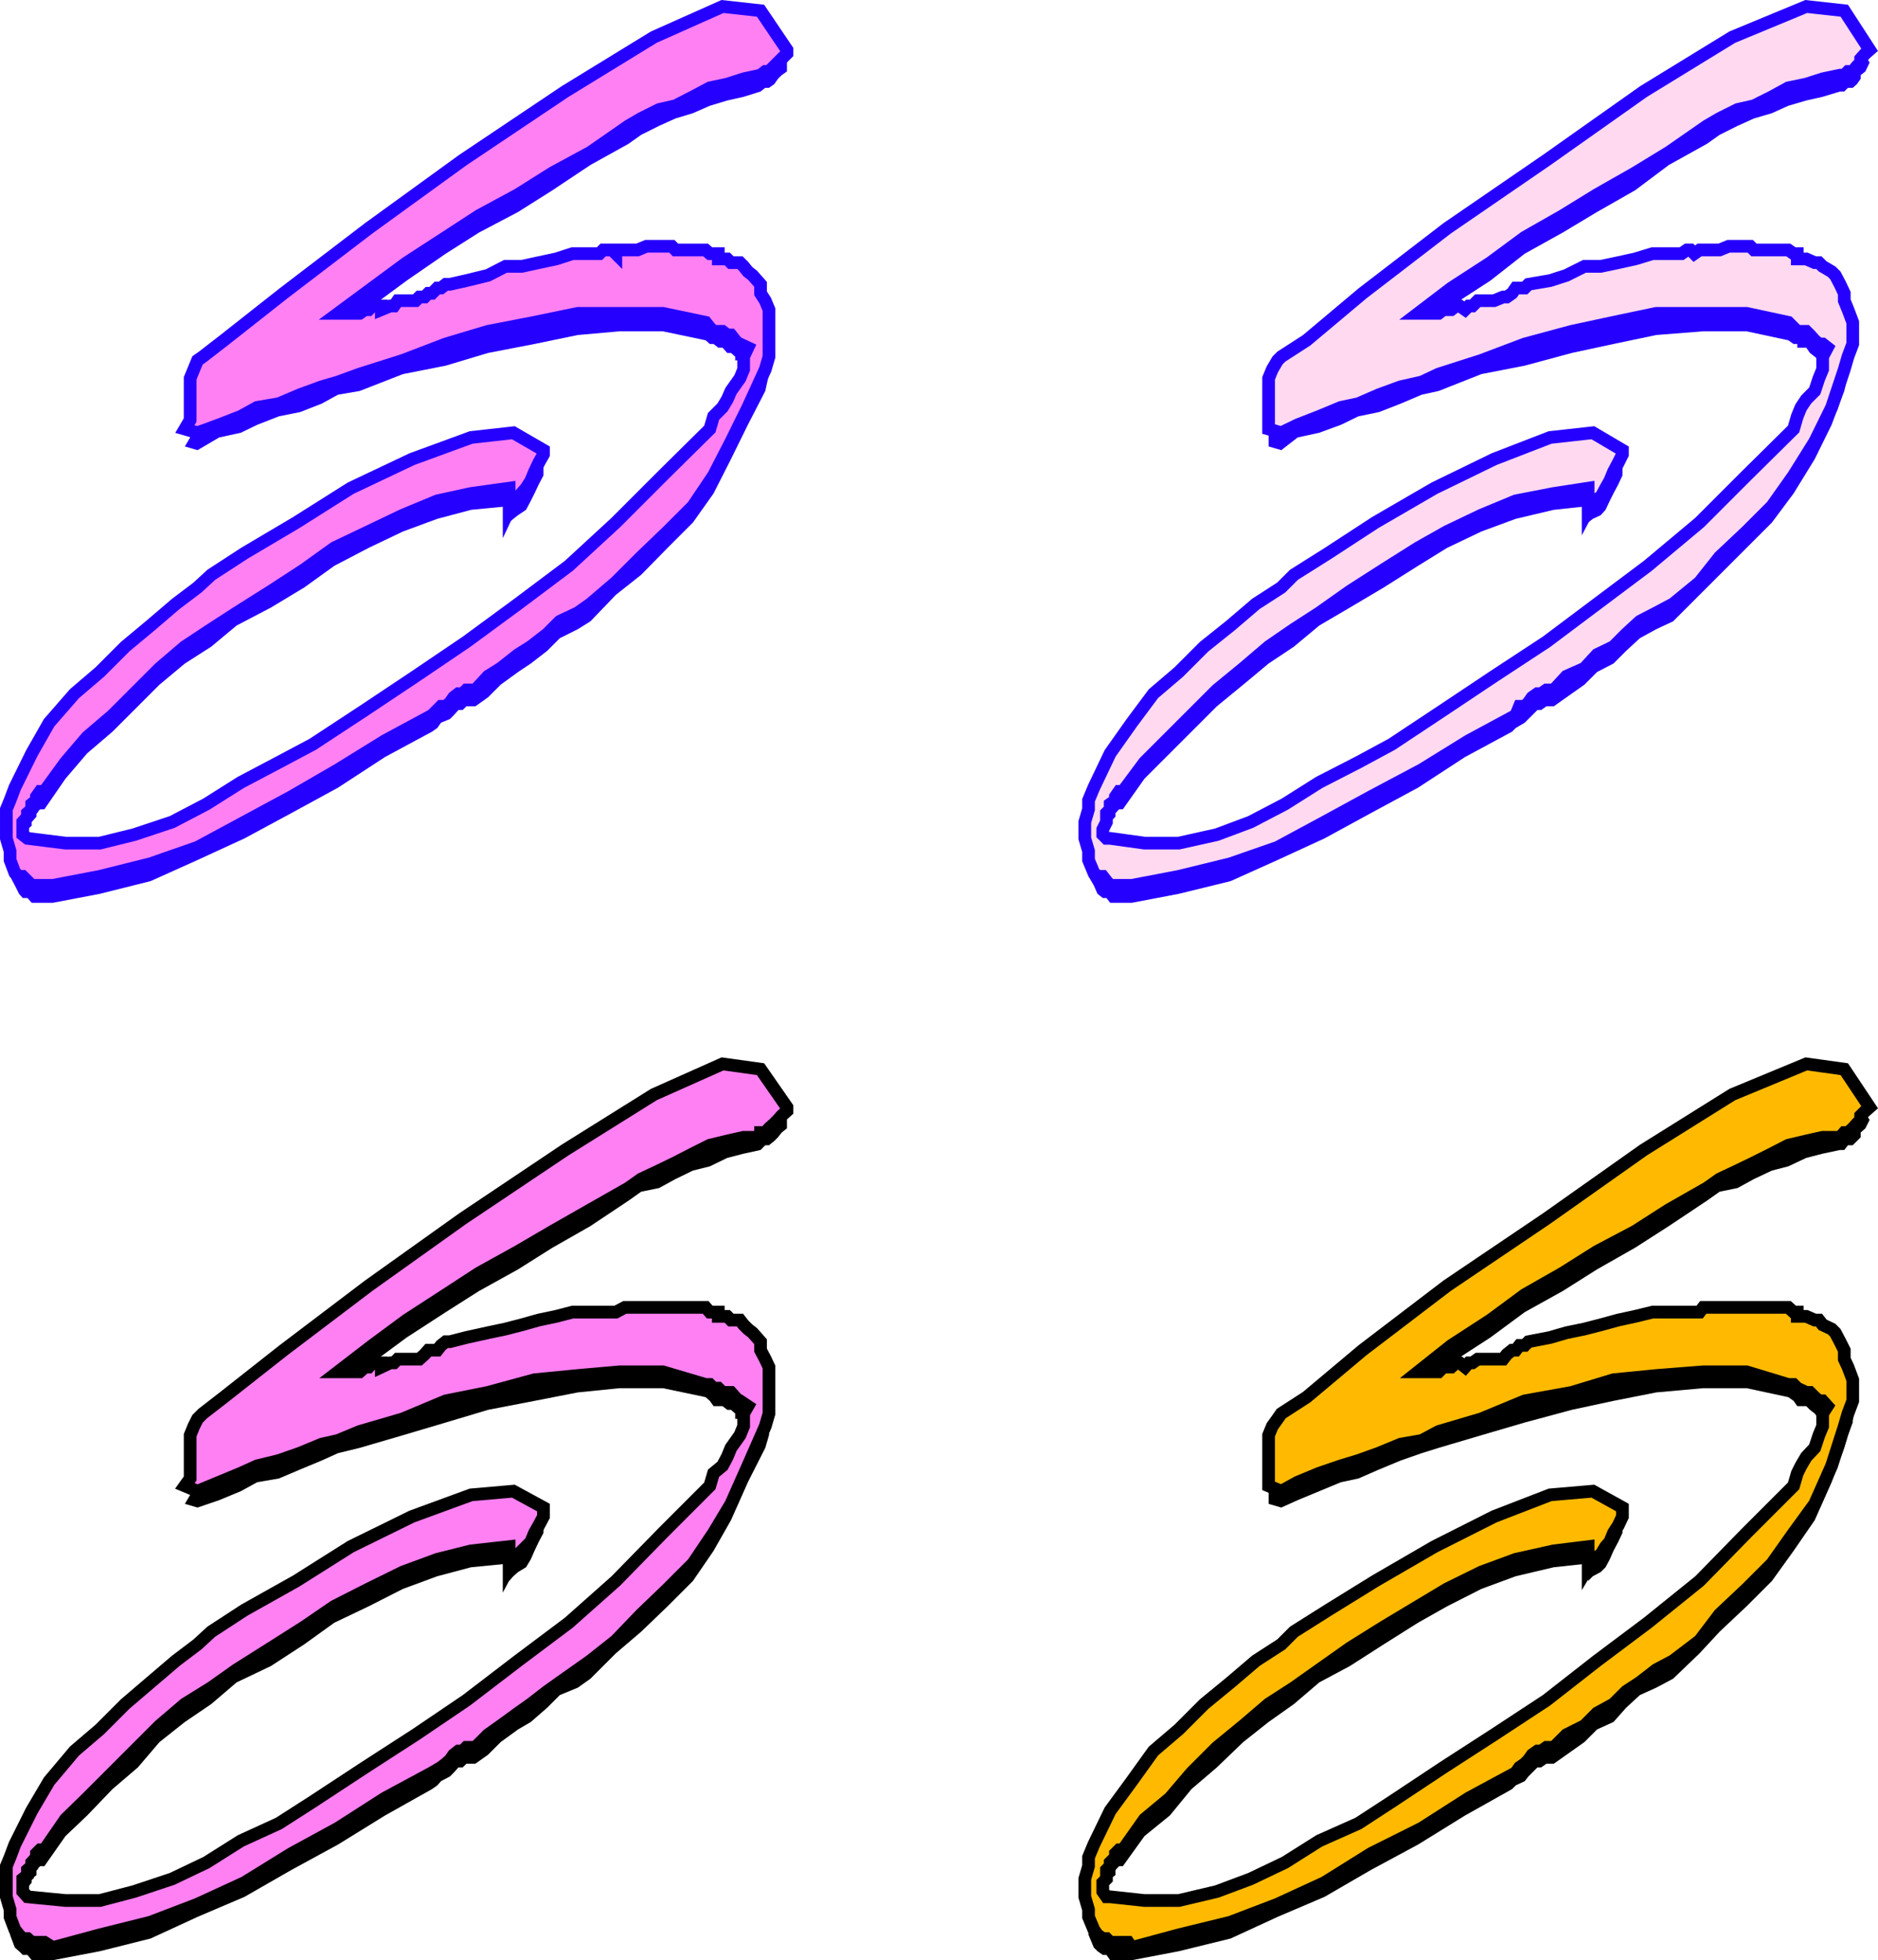
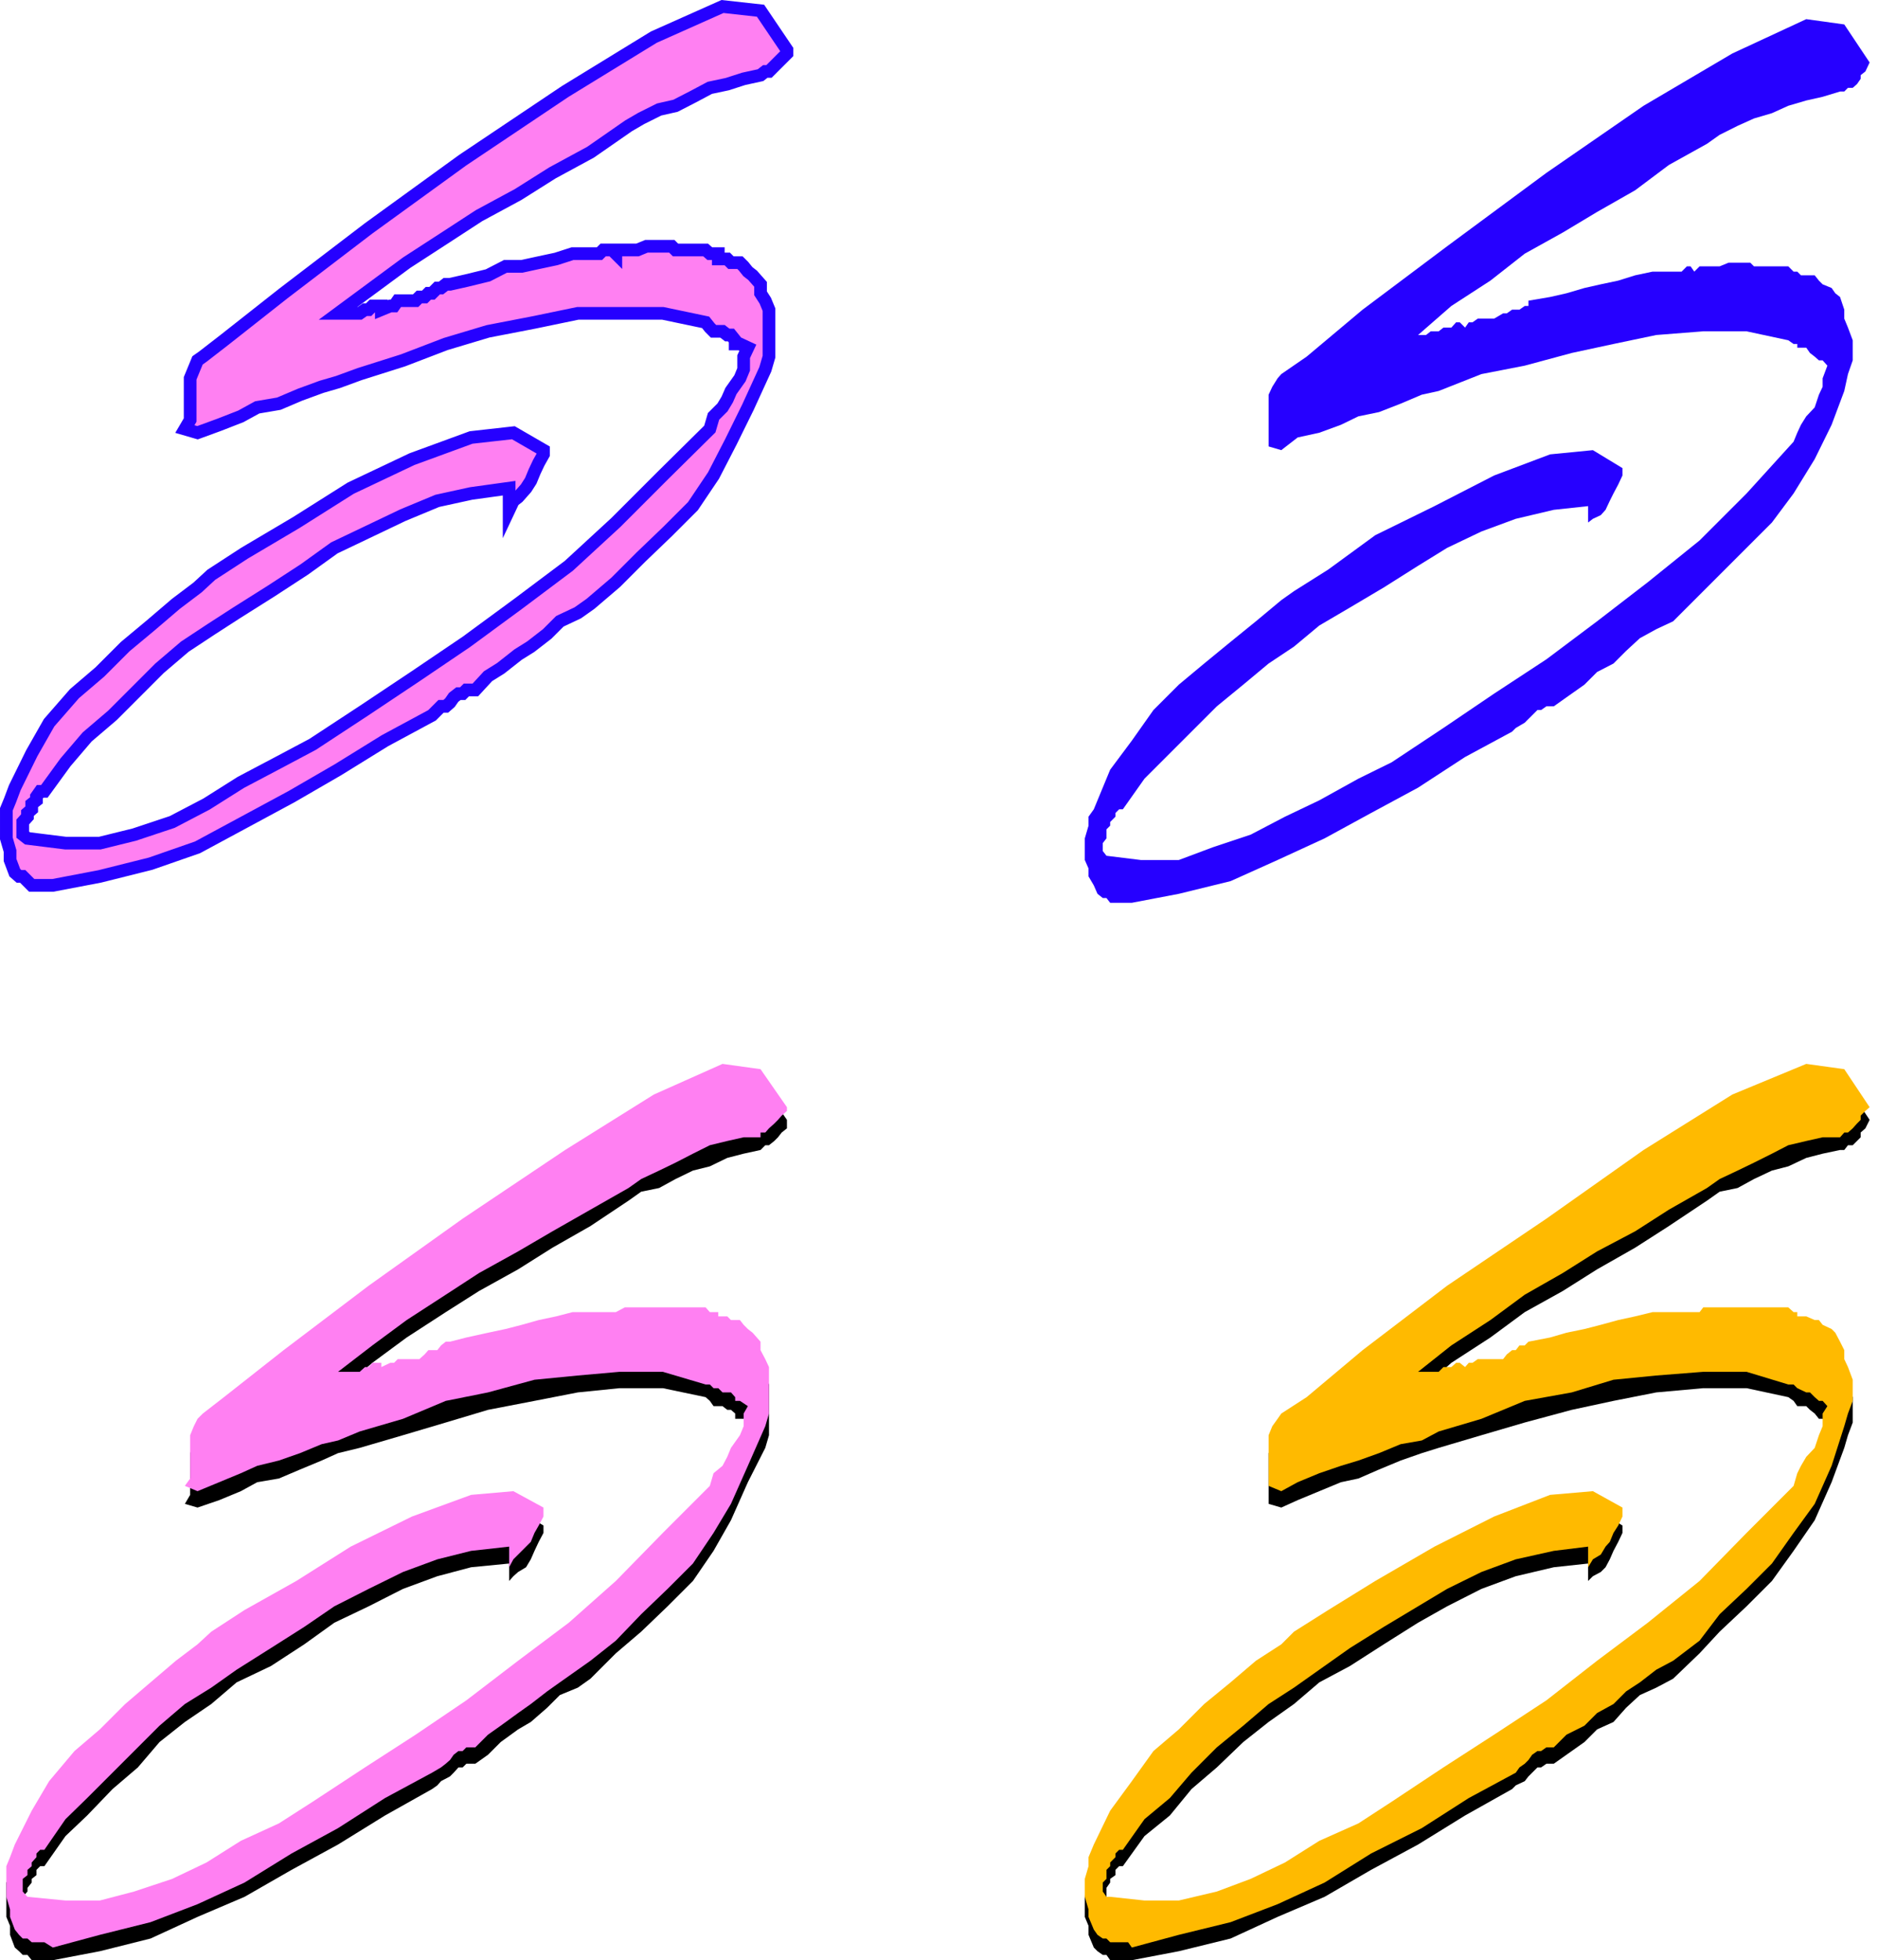
<svg xmlns="http://www.w3.org/2000/svg" width="355.588" height="371.129">
  <path fill="#2600ff" d="m354.003 11.828-.801 1.7-.898.703v.699l-.7 1-.8.699h-.903l-.699.7h-.8l-3.298 1-3.101.698-3.399 1-3.101 1.403-3.399 1-3.101 1.398-3.399 1.7-2.402 1.703-7.2 4-6.398 4.796-7.203 4.102-6.5 3.898-7.199 4-6.5 5.102-7.398 4.8-6.301 5.5h1.5l.898-.698h1.5l.903-.704h1.5l.898-1h.7l1 1 .702-1h.7l1-.699h3.097l1.703-1h.7l1-.699h1.398l1-.7h.7v-1l4.1-.698 3.102-.704 3.399-1 3.101-.699 3.297-.699 3.203-1 3.297-.7h5.5l1-1h.703l.7 1 1-1h3.8l1.7-.698h4.097l.703.699h6.5l1 1h.7l.699.699h2.601l.797 1 .703.7 1.7.698.699 1 .898.704.801 2.398v1.7l.7 1.698.902 2.403v3.8l-.903 2.598-.699 3.2-2.398 6.402-3.2 6.5-4 6.5-4.101 5.5-18.7 18.699-3.199 1.5-3.101 1.7-2.602 2.402-2.398 2.398-3.102 1.602-2.398 2.398-3.399 2.398-2.402 1.704h-1.398l-1 .699h-.7l-1 1-.703.699-.699.7-1.7 1-.698.698-8.903 4.801-8.898 5.801-8.899 4.8-8.8 4.802-8.903 4.097-8.898 4-9.801 2.403-8.898 1.699h-4.102l-.7-.903h-.698l-1-.796-.7-1.602-1-1.7v-1.5l-.703-1.6v-4.098l.703-2.403v-1.699l1-1.398 3.098-7.5 4.102-5.5 4.097-5.801 4.801-4.801 4.8-4 5-4.102 4.802-3.898 4.8-4 2.399-1.7 6.5-4.1 8.898-6.5 11.203-5.5 11.297-5.802 10.602-4 8.101-.796 5.598 3.398v1.398l-.8 1.704-.9 1.699-.698 1.398-.801 1.7-.899 1-1.5.703-.902.699v-3.102l-6.5.7-7.2 1.703-6.5 2.398-6.5 3.102-5.5 3.398-6.5 4.102-6.398 3.796-5.8 3.403-4.801 4-4.801 3.199-4.8 4-5 4.102-13.7 13.699-4.098 5.8h-.703l-.699.7v.699l-1 1v.7l-.7.698v1.704l-.698.898v1.5l.699.898 6.5.801h7.199l6.402-2.398 7.2-2.403 6.5-3.398 6.5-3.102 7.398-4.097 6.3-3.102 9.802-6.5 9.597-6.5 9.903-6.5 9.597-7.199 9.602-7.398 9.8-7.903 8.899-8.898 8.902-9.801.7-1.7.699-1.5 1-1.6 1.601-1.7.797-2.398.703-1.5v-1.602l.899-2.398-.899-1h-.703l-.797-.704-.902-.699-.7-1h-1.698v-.699h-.7l-1-.7-7.902-1.698h-8.2l-8.898.699-8.101 1.699-7.899 1.7-8.902 2.402-8.2 1.597-8.1 3.2-3.2.703-4 1.699-4.098 1.597-3.902.801-3.3 1.602-4.098 1.5-4.102.898-3.098 2.403-2.402-.704v-9.796l.7-1.5 1-1.602.702-.8 4.797-3.302 10.602-8.898 16-12 18.8-13.898 18.399-12.704 16.8-9.898 14-6.5 7.2 1 4.8 7.2" />
-   <path fill="#ffd9f0" d="m354.003 9.43-.801.699-.898 1v.7l-.7.698-.8 1h-.903l-.699.704h-.8l-3.298.699-3.101 1-3.399.699-3.101 1.7-3.399 1.698-3.101.704-3.399 1.699-2.402 1.398-7.2 5-6.398 3.903-7.203 4.097-6.5 4-7.199 4.102-6.5 4.8-7.398 4.797-6.301 4.801h3.898l.903-.699h1.5l.898-.7h.7l1 .7.702-.7h.7l1-1h3.097l1.703-.698h.7l1-.704.699-1h1.699l.7-.699 4.1-.699 3.102-1 3.399-1.7h3.101l3.297-.698 3.203-.704 3.297-1h5.5l1-.699h.703l.7.7 1-.7h3.8l1.7-.699h4.097l.703.7h6.5l1 .698h.7v1h1.699l1.601.704h.797l.703.699 1.7 1 .699.699.898 1.7.801 1.698v1.403l.7 1.699.902 2.398v4.102l-.903 2.398-.699 2.403-2.398 7.199-3.2 6.5-4 6.398-4.101 5.801-4.801 4.801-5.098 4.8-3.8 4.802-5 4.097-3.2 1.7-3.101 1.601-2.602 2.398-2.398 2.403-3.102 1.5-2.398 2.597-3.399 1.5-2.402 2.602h-1.398l-1 .7h-.7l-1 .698-.703 1-.699.704h-1l-.7 1.699-8.898 4.8-8.902 5.5-9.598 5.098-8.8 4.801-8.903 4.8-8.898 3.098-9.801 2.403-8.898 1.699h-4.102l-.7-.8-.698-.9h-1l-.7-.698-1-2.403v-1.699l-.703-2.398v-3.102l.703-2.398v-1.704l1-2.398 3.098-6.5 4.102-5.8 4.097-5.5 4.801-4.098 4.8-4.801 5-4 4.802-4.102 4.8-3.097 2.399-2.403 6.5-4.097 8.898-5.801 11.203-6.5 11.297-5.5 10.602-4.102 8.101-.898 5.598 3.3v.797l-.8 1.602-.9 1.7-.698 1.698-.801 1.403-.899 1.699-1.5.7-.902 1.698V92.43l-6.5 1-7.2 1.398-6.5 2.7-6.5 3.101-5.5 3.102-6.5 4.097-6.398 4.102-5.8 4.097-4.801 3.102-4.801 3.3-4.8 4.098-5 4.102-4.798 4.8-4.101 4.098-4.801 4.801-4.098 5.5h-.703l-.699 1v.7l-1 .703v1l-.7.699v1.699l-.698 1.398v1l.699.704h.699l6.5.898h6.5l7.2-1.602 6.402-2.398 6.5-3.398 6.5-4.102 7.398-3.8 6.3-3.4 9.802-6.5 9.597-6.402 9.903-6.5 9.597-7.199 9.602-7.199 9.8-8.2 8.899-8.902 8.902-8.796.7-2.403.699-1.699 1-1.5 1.601-1.602.797-2.398.703-1.7v-2.402l.899-1.699-.899-.699h-.703l-.797-.7-.902-1-.7-.698h-1.698l-.7-.704-1-1-7.902-1.699h-17.098l-8.101 1.7-7.899 1.703-8.902 2.398-8.2 3.102-8.1 2.597-3.2 1.5-4 .903-4.098 1.5-3.902 1.699-3.3.699-4.098 1.7-4.102 1.6-3.098 1.5-2.402-.698v-9.602l.7-1.7 1-1.698.702-.704 4.797-3.097 10.602-8.903 16-12.296 18.8-12.903 18.399-13 16.8-10.3 14-5.797 7.2.796 4.8 7.403" />
-   <path fill="none" stroke="#2600ff" stroke-miterlimit="10" stroke-width="2.404" d="m354.003 9.43-.801.699-.898 1v.7l-.7.698-.8 1h-.903l-.699.704h-.8l-3.298.699-3.101 1-3.399.699-3.101 1.7-3.399 1.698-3.101.704-3.399 1.699-2.402 1.398-7.2 5-6.398 3.903-7.203 4.097-6.5 4-7.199 4.102-6.5 4.8-7.398 4.797-6.301 4.801h3.898l.903-.699h1.5l.898-.7h.7l1 .7.702-.7h.7l1-1h3.097l1.703-.698h.7l1-.704.699-1h1.699l.7-.699 4.1-.699 3.102-1 3.399-1.7h3.101l3.297-.698 3.203-.704 3.297-1h5.5l1-.699h.703l.7.7 1-.7h3.8l1.7-.699h4.097l.703.7h6.5l1 .698h.7v1h1.699l1.601.704h.797l.703.699 1.7 1 .699.699.898 1.7.801 1.698v1.403l.7 1.699.902 2.398v4.102l-.903 2.398-.699 2.403-2.398 7.199-3.2 6.5-4 6.398-4.101 5.801-4.801 4.801-5.098 4.8-3.8 4.802-5 4.097-3.2 1.7-3.101 1.601-2.602 2.398-2.398 2.403-3.102 1.5-2.398 2.597-3.399 1.5-2.402 2.602h-1.398l-1 .7h-.7l-1 .698-.703 1-.699.704h-1l-.7 1.699-8.898 4.8-8.902 5.5-9.598 5.098-8.8 4.801-8.903 4.8-8.898 3.098-9.801 2.403-8.898 1.699h-4.102l-.7-.8-.698-.9h-1l-.7-.698-1-2.403v-1.699l-.703-2.398v-3.102l.703-2.398v-1.704l1-2.398 3.098-6.5 4.102-5.8 4.097-5.5 4.801-4.098 4.8-4.801 5-4 4.802-4.102 4.8-3.097 2.399-2.403 6.5-4.097 8.898-5.801 11.203-6.5 11.297-5.5 10.602-4.102 8.101-.898 5.598 3.3v.797l-.8 1.602-.9 1.7-.698 1.698-.801 1.403-.899 1.699-1.5.7-.902 1.698V92.43l-6.5 1-7.2 1.398-6.5 2.7-6.5 3.101-5.5 3.102-6.5 4.097-6.398 4.102-5.8 4.097-4.801 3.102-4.801 3.3-4.8 4.098-5 4.102-4.798 4.8-4.101 4.098-4.801 4.801-4.098 5.5h-.703l-.699 1v.7l-1 .703v1l-.7.699v1.699l-.698 1.398v1l.699.704h.699l6.5.898h6.5l7.2-1.602 6.402-2.398 6.5-3.398 6.5-4.102 7.398-3.8 6.3-3.4 9.802-6.5 9.597-6.402 9.903-6.5 9.597-7.199 9.602-7.199 9.8-8.2 8.899-8.902 8.902-8.796.7-2.403.699-1.699 1-1.5 1.601-1.602.797-2.398.703-1.7v-2.402l.899-1.699-.899-.699h-.703l-.797-.7-.902-1-.7-.698h-1.698l-.7-.704-1-1-7.902-1.699h-17.098l-8.101 1.7-7.899 1.703-8.902 2.398-8.2 3.102-8.1 2.597-3.2 1.5-4 .903-4.098 1.5-3.902 1.699-3.3.699-4.098 1.7-4.102 1.6-3.098 1.5-2.402-.698v-9.602l.7-1.7 1-1.698.702-.704 4.797-3.097 10.602-8.903 16-12.296 18.8-12.903 18.399-13 16.8-10.3 14-5.797 7.2.796zm0 0" />
-   <path fill="#2600ff" d="M149.003 11.828v1.7l-1 .703-.7.699-.699 1-1 .699h-.703l-.898.7-3.2 1-3.101.698-3.3 1-3.2 1.403-3.3 1-3.098 1.398-3.403 1.7-2.398 1.703-7.2 4-7.199 4.796-6.5 4.102-7.402 3.898-6.3 4-7.4 5.102-6.5 4.8-6.5 5.5h1.7l.7-.698h1.702l1-.704h.7l.699-1h1.699v1l1.7-1h.702l.7-.699h3.398l.7-1h1l.702-.699h2.399v-.7h.898l.801-1 3.102-.698 4.097-.704 3.301-1 3.102-.699 3.199-.699 3.3-1 3.098-.7h5.102l.699-1h1.7l.702 1v-1h4.098l1.7-.698h4.8l.7.699h5.702l.797 1h1.602l.8.699h1.598l1.703 1 .7.7.8.698.899 1 1.5.704v2.398l.898 1.7.703 1.698v8.801l-.703 3.2-3.297 6.402-3.203 6.5-3.297 6.5-3.902 5.5-4.8 4.8-5 5.098-4.798 3.801-4.8 5-2.403 1.5-3.398 1.7-2.399 2.402-3.101 2.398-2.399 1.602-3.3 2.398-2.403 2.398-2.398 1.704h-1.7l-.699.699h-.8l-.903 1-.699.699-1.7.7-.698 1-1 .698-8.903 4.801-8.898 5.801-8.801 4.8-8.898 4.802-8.903 4.097-8.898 4-9.602 2.403-8.898 1.699h-4l-.801-.903h-.898l-.7-.796-.8-1.602-.903-1.7v-1.5l-.699-1.6v-6.5l.7-1.7.902-1.398 3.199-7.5 3.3-5.5 4.801-5.801 4.797-4.801 4.801-4 4.8-4.102 4.802-3.898 4.097-4 2.602-1.7 6.3-4.1 9.801-6.5 10.297-5.5 11.602-5.802 11.199-4 8-.796 5.7 3.398v1.398l-.9 1.704-.8 1.699-.7 1.398-.898 1.7-1.5 1-.902.703-.8.699v-3.102l-7.2.7-6.398 1.703-6.5 2.398-6.5 3.102-6.5 3.398-5.7 4.102-6.3 3.796-6.5 3.403-4.801 4-5 3.199-4.801 4-4.098 4.102-4.8 4.796-4.801 4.102-4.102 4.8-4 5.802h-.797l-.703.699v.699l-.898 1v.7l-.801.698v1l-.898.704v2.398l.898.898 6.5.801h7.2l6.5-2.398 7.202-2.403 6.5-3.398 6.5-3.102 7.2-4.097 6.398-3.102 9.902-6.5 9.598-6.5 9.602-6.5 9.8-7.199 9.598-7.398 8.902-7.903 8.899-8.898 8.898-9.801.703-1.7 1.7-1.5.898-1.6.7-1.7 1.702-2.398.7-1.5v-1.602l.8-2.398-.8-1h-1.602v-.704l-.8-.699h-.7l-.898-1h-.801l-.899-.699h-.703l-.797-.7-8.101-1.698h-8.2l-7.902.699-8.199 1.699-8.8 1.7-8 2.402-8.098 1.597-8.2 3.2-4.101.703L60.9 76.43l-4.097 1.597-4 .801-4.102 1.602-3.098 1.5-4.101.898-4.102 2.403-2.398-.704 1-1.699v-8.097l.699-1.5.7-1.602 1-.8 4-3.302 11.3-8.898 16.102-12 17.8-13.898 19.399-12.704 16.8-9.898 13-6.5 7.2 1 5 7.2" />
  <path fill="#ff80f2" d="M149.003 9.43v.699l-3.399 3.398h-.703l-.898.704-3.2.699-3.101 1-3.3.699-3.2 1.7-3.3 1.698-3.098.704-3.403 1.699-2.398 1.398-7.2 5-7.199 3.903-6.5 4.097-7.402 4-6.3 4.102-7.4 4.8-6.5 4.797-6.5 4.801h4.102l1-.699h.7l.699-.7h1.699v.7l1.7-.7h.702l.7-1h3.398l.7-.698h1l.702-.704h.7l1-1h.699l.898-.699h.801l3.102-.699 4.097-1 3.301-1.7h3.102l3.199-.698 3.3-.704 3.098-1h5.102l.699-.699h1.7l.702.7v-.7h4.098l1.7-.699h4.8l.7.7h5.702l.797.698h1.602v1h1.699l.7.704h1.702l.7.699.8 1 .899.699 1.5 1.7v1.698l.898 1.403.703 1.699v8.898l-.703 2.403-3.297 7.199-3.203 6.5-3.297 6.398-3.902 5.801-4.8 4.801-5 4.8-4.798 4.802-4.8 4.097-2.403 1.7-3.398 1.601-2.399 2.398-3.101 2.403-2.399 1.5-3.3 2.597-2.403 1.5-2.398 2.602h-1.7l-.699.7h-.8l-.903.698-.699 1-.8.704h-.9l-1.698 1.699-8.903 4.8-8.898 5.5-8.801 5.098-8.898 4.801-8.903 4.8-8.898 3.098-9.602 2.403-8.898 1.699h-4l-1.7-1.7h-.699l-.8-.698-.903-2.403v-1.699l-.699-2.398v-5.5l.7-1.704.902-2.398 3.199-6.5 3.3-5.8 4.801-5.5 4.797-4.098 4.801-4.801 4.8-4 4.802-4.102 4.097-3.097 2.602-2.403 6.3-4.097 9.801-5.801 10.297-6.5 11.602-5.5 11.199-4.102 8-.898 5.7 3.3v.797l-.9 1.602-.8 1.7-.7 1.698-.898 1.403-1.5 1.699-.902.7-.8 1.698V92.43l-7.2 1-6.398 1.398-6.5 2.7-13 6.203-5.7 4.097-6.3 4.102-6.5 4.097-4.801 3.102-5 3.3-4.801 4.098-4.098 4.102-4.8 4.8-4.801 4.098-4.102 4.801-4 5.5h-.797l-.703 1v.7l-.898.703v1l-.801.699v.699l-.898 1v2.398l.898.704 7.2.898h6.5l6.5-1.602 7.202-2.398 6.5-3.398 6.5-4.102 7.2-3.8 6.398-3.4 9.902-6.5 9.598-6.402 9.602-6.5 9.8-7.199 9.598-7.199 8.902-8.2 8.899-8.902 8.898-8.796.703-2.403 1.7-1.699.898-1.5.7-1.602 1.702-2.398.7-1.7v-2.402l.8-1.699-1.5-.699h-.902v-.7l-.8-1h-.7l-.898-.698h-1.7l-.703-.704-.797-1-8.101-1.699H109.4l-8.199 1.7-8.8 1.703-8 2.398-8.098 3.102-8.2 2.597-4.101 1.5-3.102.903-4.097 1.5-4 1.699-4.102.699-3.098 1.7-4.101 1.6-4.102 1.5-2.398-.698 1-1.704V71.63l1.398-3.398 1-.704 4-3.097 11.301-8.903 16.102-12.296 17.8-12.903 19.399-13 16.8-10.3 13-5.797 7.2.796 5 7.403" />
  <path fill="none" stroke="#2600ff" stroke-miterlimit="10" stroke-width="2.404" d="M149.003 9.43v.699l-3.399 3.398h-.703l-.898.704-3.2.699-3.101 1-3.3.699-3.2 1.7-3.3 1.698-3.098.704-3.403 1.699-2.398 1.398-7.2 5-7.199 3.903-6.5 4.097-7.402 4-6.3 4.102-7.4 4.8-6.5 4.797-6.5 4.801h4.102l1-.699h.7l.699-.7h1.699v.7l1.7-.7h.702l.7-1h3.398l.7-.698h1l.702-.704h.7l1-1h.699l.898-.699h.801l3.102-.699 4.097-1 3.301-1.7h3.102l3.199-.698 3.3-.704 3.098-1h5.102l.699-.699h1.7l.702.7v-.7h4.098l1.7-.699h4.8l.7.7h5.702l.797.698h1.602v1h1.699l.7.704h1.702l.7.699.8 1 .899.699 1.5 1.7v1.698l.898 1.403.703 1.699v8.898l-.703 2.403-3.297 7.199-3.203 6.5-3.297 6.398-3.902 5.801-4.8 4.801-5 4.8-4.798 4.802-4.8 4.097-2.403 1.7-3.398 1.601-2.399 2.398-3.101 2.403-2.399 1.5-3.3 2.597-2.403 1.5-2.398 2.602h-1.7l-.699.7h-.8l-.903.698-.699 1-.8.704h-.9l-1.698 1.699-8.903 4.8-8.898 5.5-8.801 5.098-8.898 4.801-8.903 4.8-8.898 3.098-9.602 2.403-8.898 1.699h-4l-1.7-1.7h-.699l-.8-.698-.903-2.403v-1.699l-.699-2.398v-5.5l.7-1.704.902-2.398 3.199-6.5 3.3-5.8 4.801-5.5 4.797-4.098 4.801-4.801 4.8-4 4.802-4.102 4.097-3.097 2.602-2.403 6.3-4.097 9.801-5.801 10.297-6.5 11.602-5.5 11.199-4.102 8-.898 5.7 3.3v.797l-.9 1.602-.8 1.7-.7 1.698-.898 1.403-1.5 1.699-.902.7-.8 1.698V92.43l-7.2 1-6.398 1.398-6.5 2.7-13 6.203-5.7 4.097-6.3 4.102-6.5 4.097-4.801 3.102-5 3.3-4.801 4.098-4.098 4.102-4.8 4.8-4.801 4.098-4.102 4.801-4 5.5h-.797l-.703 1v.7l-.898.703v1l-.801.699v.699l-.898 1v2.398l.898.704 7.2.898h6.5l6.5-1.602 7.202-2.398 6.5-3.398 6.5-4.102 7.2-3.8 6.398-3.4 9.902-6.5 9.598-6.402 9.602-6.5 9.8-7.199 9.598-7.199 8.902-8.2 8.899-8.902 8.898-8.796.703-2.403 1.7-1.699.898-1.5.7-1.602 1.702-2.398.7-1.7v-2.402l.8-1.699-1.5-.699h-.902v-.7l-.8-1h-.7l-.898-.698h-1.7l-.703-.704-.797-1-8.101-1.699H109.4l-8.199 1.7-8.8 1.703-8 2.398-8.098 3.102-8.2 2.597-4.101 1.5-3.102.903-4.097 1.5-4 1.699-4.102.699-3.098 1.7-4.101 1.6-4.102 1.5-2.398-.698 1-1.704V71.63l1.398-3.398 1-.704 4-3.097 11.301-8.903 16.102-12.296 17.8-12.903 19.399-13 16.8-10.3 13-5.797 7.2.796zm0 0" />
  <path d="m354.003 212.027-.801 1.602-.898.8v.9l-1.5 1.5h-.903l-.699.902h-.8l-3.298.699-3.101.8-3.399 1.598-3.101.801-3.399 1.602-3.101 1.699-3.399.699-2.402 1.7-7.2 4.8-6.398 4.102-7.203 4.097-6.5 4.102-7.199 4-6.5 4.8-7.398 4.797-6.301 5.602h1.5l.898-.8h1.5l.903-.7h4.097l.703-.898h.7l1-.801h3.097l1.703-.7h.7l1-.902h1.398l1-.8h.7v-.7l4.1-.898 3.102-.801 3.399-.898 3.101-.704 3.297-.796 3.203-.903h6.399l.8-.699h1.598l1-.8h.703l.7.8 1-.8h3.8l1.7-.9h4.097l.703.9h6.5l1 .8h.7v.7h1.699l1.601.902h.797l.703.796 1.7.704.699.898.898 1.7.801 1.5v1.6l.7 1.7.902 2.398v4.801l-.903 2.403-.699 2.398-2.398 6.5-3.2 7.2-4 5.8-4.101 5.7-4.801 4.8-5.098 4.8-3.8 4.098-5 4.801-3.2 1.7-3.101 1.402-2.602 2.398-2.398 2.7-3.102 1.402-2.398 2.398-3.399 2.403-2.402 1.699h-1.398l-1 .699h-.7l-1 1-.703.7-.699.902-1.7.796-.698.704-8.903 5-8.898 5.5-8.899 4.796-8.8 5.102-8.903 3.8-8.898 4.098-9.801 2.403-8.898 1.699h-4.102l-.7-1h-.698l-1-.7-.7-.698-1-2.403v-1.699l-.703-1.7v-3.8l.703-2.7v-1.402l1-1.699 3.098-7.199 4.102-5.7 4.097-5.8 4.801-3.8 4.8-4.802 5-4.097 4.802-4.102 4.8-4.097 2.399-1.704 6.5-4 8.898-6.296 11.203-5.704 11.297-5.796 10.602-3.801 8.101-1 5.598 3.398v1.403l-.8 1.699-.9 1.699-.698 1.602-.801 1.5-.899.898-1.5.8-.902.9v-3.302l-6.5.704-7.2 1.699-6.5 2.398-6.5 3.301-5.5 3.102-6.5 4.097-6.398 4.102-5.8 3.097-4.801 4.102-4.801 3.398-4.8 3.801-5 4.801-4.798 4.102-4.101 5-4.801 3.898-4.098 5.7h-.703l-.699.698v1l-1 .704v.699l-.7 1v1.699l-.698.7v1.698l.699.704 6.5.699h7.199l6.402-1.403 7.2-3.398 6.5-3.102 6.5-3.398 7.398-4 6.3-3.2 9.802-6.402 9.597-6.5 9.903-6.5 9.597-7.199 9.602-7.199 9.8-8.2 8.899-8.8 8.902-9.602 1.399-3.398 1-1.7 1.601-1.402.797-1.699.703-2.398v-1.7l.899-2.402-.899-.699h-.703l-.797-1-.902-.7-.7-.698h-1.698l-.7-1-1-.704-7.902-1.699h-8.2l-8.898.801-8.101 1.602-7.899 1.699-8.902 2.398-8.2 2.403-8.1 2.398-3.2 1-4 1.398-4.098 1.704-3.902 1.699-3.3.699-4.098 1.7-4.102 1.698-3.098 1.403-2.402-.7v-9.601l.7-1.7 1-1.698.702-.704 4.797-3.398 10.602-8.8 16-12 18.8-13.7 18.399-13 16.8-9.8 14-6.302 7.2.801 4.8 7.2" />
  <path fill="#ffba00" d="m354.003 209.629-.801.7-.898.902v.796l-.7.704-.8.898-.903.8h-.699l-.8.9h-3.298l-3.101.698-3.399.801-3.101 1.602-3.399 1.699-3.101 1.5-3.399 1.602-2.402 1.699-7.2 4.097-6.398 4.102-7.203 3.8-6.5 4.098-7.199 4.102-6.5 4.8-7.398 4.802-6.301 5h3.898l.903-.903h1.5l.898-.8h.7l1 .8.702-.8h.7l1-.7h4.8l.7-.898 1-.801h.699l.699-.898h1l.7-.704 4.1-.796 3.102-.903 3.399-.699 3.101-.8 3.297-.9 3.203-.698 3.297-.801h8.903l.699-.903h16.101l1 .903h.7v.8h1.699l1.601.7h.797l.703.898 1.7.801.699.7.898 1.698.801 1.602v1.7l.7 1.5.902 2.402v4l-.903 2.398-.699 2.398-2.398 7.5-3.2 7.204-4 5.5-4.101 5.796-4.801 4.801-5.098 4.801-3.8 5-5 3.8-3.2 1.7-3.101 2.398-2.602 1.704-2.398 2.398-3.102 1.7-2.398 2.402-3.399 1.699-2.402 2.398h-1.398l-1 .7h-.7l-1 .703-.703 1-.699.699-1 .699-.7 1-8.898 4.8-8.902 5.7-9.598 4.8-8.8 5.5-8.903 4.098-8.898 3.403-9.801 2.398-8.898 2.403-.7-1h-3.402l-.7-.704h-.698l-1-.699-.7-1-1-2.398v-1.403l-.703-2.398v-3.398l.703-2.403v-1.699l1-2.398 3.098-6.403 4.102-5.597 4.097-5.704 4.801-4.097 4.8-4.801 5-4.102 4.802-4.097 4.8-3.102 2.399-2.398 6.5-4.102 8.898-5.5 11.203-6.5 11.297-5.699 10.602-4.102 8.101-.699 5.598 3.102v1.699l-.8 1.7-.9 1.402-.698 1.699-.801.898-.899 1.5-1.5.903-.902 1.5v-3.903l-6.5.801-7.2 1.602-6.5 2.398-6.5 3.2-5.5 3.3-6.5 3.898-6.398 4-5.8 4.102-4.801 3.398-4.801 3.102-4.8 4.102-5 4.097-4.798 4.801-4.101 4.8-4.801 4-4.098 5.802h-.703l-.699.699v.699l-1 1v.7l-.7.698v1.704l-.698.699v1.699l.699 1h.699l6.5.7h6.5l7.2-1.7 6.402-2.398 6.5-3.102 6.5-4.102 7.398-3.296 6.3-4.102 9.802-6.5 9.597-6.2 9.903-6.5 9.597-7.5 9.602-7.198 9.8-7.903 8.899-9.097 8.902-8.903.7-2.398.699-1.403 1-1.699 1.601-1.699.797-2.398.703-1.704v-2.398l.899-1.398-.899-1h-.703l-.797-.704-.902-.898h-.7l-1.698-.8-.7-.7h-1l-7.902-2.398h-8.2l-8.898.699-8.101.8-7.899 2.399-8.902 1.602-8.2 3.398-8.1 2.398-3.2 1.704-4 .699-4.098 1.699-3.902 1.398-3.3 1-4.098 1.403-4.102 1.699-3.098 1.7-2.402-1v-9.598l.7-1.704 1-1.398.702-1 4.797-3.102 10.602-8.898 16-12.2 18.8-12.698 18.399-13 16.8-10.5 14-5.801 7.2 1 4.8 7.199" />
-   <path fill="none" stroke="#000" stroke-miterlimit="10" stroke-width="2.404" d="m354.003 209.629-.801.7-.898.902v.796l-.7.704-.8.898-.903.8h-.699l-.8.9h-3.298l-3.101.698-3.399.801-3.101 1.602-3.399 1.699-3.101 1.5-3.399 1.602-2.402 1.699-7.2 4.097-6.398 4.102-7.203 3.8-6.5 4.098-7.199 4.102-6.5 4.8-7.398 4.802-6.301 5h3.898l.903-.903h1.5l.898-.8h.7l1 .8.702-.8h.7l1-.7h4.8l.7-.898 1-.801h.699l.699-.898h1l.7-.704 4.1-.796 3.102-.903 3.399-.699 3.101-.8 3.297-.9 3.203-.698 3.297-.801h8.903l.699-.903h16.101l1 .903h.7v.8h1.699l1.601.7h.797l.703.898 1.7.801.699.7.898 1.698.801 1.602v1.7l.7 1.5.902 2.402v4l-.903 2.398-.699 2.398-2.398 7.5-3.2 7.204-4 5.5-4.101 5.796-4.801 4.801-5.098 4.801-3.8 5-5 3.8-3.2 1.7-3.101 2.398-2.602 1.704-2.398 2.398-3.102 1.7-2.398 2.402-3.399 1.699-2.402 2.398h-1.398l-1 .7h-.7l-1 .703-.703 1-.699.699-1 .699-.7 1-8.898 4.8-8.902 5.7-9.598 4.8-8.8 5.5-8.903 4.098-8.898 3.403-9.801 2.398-8.898 2.403-.7-1h-3.402l-.7-.704h-.698l-1-.699-.7-1-1-2.398v-1.403l-.703-2.398v-3.398l.703-2.403v-1.699l1-2.398 3.098-6.403 4.102-5.597 4.097-5.704 4.801-4.097 4.8-4.801 5-4.102 4.802-4.097 4.8-3.102 2.399-2.398 6.5-4.102 8.898-5.5 11.203-6.5 11.297-5.699 10.602-4.102 8.101-.699 5.598 3.102v1.699l-.8 1.7-.9 1.402-.698 1.699-.801.898-.899 1.5-1.5.903-.902 1.5v-3.903l-6.5.801-7.2 1.602-6.5 2.398-6.5 3.2-5.5 3.3-6.5 3.898-6.398 4-5.8 4.102-4.801 3.398-4.801 3.102-4.8 4.102-5 4.097-4.798 4.801-4.101 4.8-4.801 4-4.098 5.802h-.703l-.699.699v.699l-1 1v.7l-.7.698v1.704l-.698.699v1.699l.699 1h.699l6.5.7h6.5l7.2-1.7 6.402-2.398 6.5-3.102 6.5-4.102 7.398-3.296 6.3-4.102 9.802-6.5 9.597-6.2 9.903-6.5 9.597-7.5 9.602-7.198 9.8-7.903 8.899-9.097 8.902-8.903.7-2.398.699-1.403 1-1.699 1.601-1.699.797-2.398.703-1.704v-2.398l.899-1.398-.899-1h-.703l-.797-.704-.902-.898h-.7l-1.698-.8-.7-.7h-1l-7.902-2.398h-8.2l-8.898.699-8.101.8-7.899 2.399-8.902 1.602-8.2 3.398-8.1 2.398-3.2 1.704-4 .699-4.098 1.699-3.902 1.398-3.3 1-4.098 1.403-4.102 1.699-3.098 1.7-2.402-1v-9.598l.7-1.704 1-1.398.702-1 4.797-3.102 10.602-8.898 16-12.2 18.8-12.698 18.399-13 16.8-10.5 14-5.801 7.2 1zm0 0" />
  <path d="M149.003 212.027v1.602l-1 .8-.7.9-.699.698-1 .801h-.703l-.898.903-3.2.699-3.101.8-3.3 1.598-3.2.801-3.3 1.602-3.098 1.699-3.403.699-2.398 1.7-7.2 4.8-7.199 4.102-6.5 4.097-7.402 4.102-6.3 4-7.4 4.8-6.5 4.797-6.5 5.602h1.7l.7-.8h1.702l1-.7h3.098l1.7-.898h.702l.7-.801h3.398l.7-.7h1l.702-.902h2.399v-.8h.898l.801-.7 3.102-.898 4.097-.801 3.301-.898 3.102-.704 3.199-.796 3.3-.903h6.5l.7-.699h1l.699-.8h1.7l.702.8v-.8h4.098l1.7-.9h4.8l.7.9h5.702l.797.8h1.602v.7h1.699l.7.902h1.702l.7.796.8.704.899.898 1.5 1.7v1.5l.898 1.6.703 1.7v9.602l-.703 2.398-3.297 6.5-3.203 7.2-3.297 5.8-3.902 5.7-4.8 4.8-5 4.8-4.798 4.098-4.8 4.801-2.403 1.7-3.398 1.402-2.399 2.398-3.101 2.7-2.399 1.402-3.3 2.398-2.403 2.403-2.398 1.699h-1.7l-.699.699h-.8l-.903 1-.699.7-1.7.902-.698.796-1 .704-8.903 5-8.898 5.5-8.801 4.796-8.898 5.102-8.903 3.8-8.898 4.098-9.602 2.403-8.898 1.699h-4l-.801-1h-.898l-.7-.7-.8-.698-.903-2.403v-1.699l-.699-1.7v-6.5l.7-1.402.902-1.699 3.199-7.199 3.3-5.7 4.801-5.8 4.797-3.8 4.801-4.802 4.8-4.097 4.802-4.102 4.097-4.097 2.602-1.704 6.3-4 9.801-6.296 10.297-5.704 11.602-5.796 11.199-3.801 8-1 5.7 3.398v1.403l-.9 1.699-.8 1.699-.7 1.602-.898 1.5-1.5.898-.902.8-.8.9v-3.302l-7.2.704-6.398 1.699-6.5 2.398-6.5 3.301-6.5 3.102-5.7 4.097-6.3 4.102-6.5 3.097-4.801 4.102-5 3.398-4.801 3.801-4.098 4.801-4.8 4.102-4.801 5-4.102 3.898-4 5.7h-.797l-.703.698v1l-.898.704v.699l-.801 1v.699l-.898 1v2.398l.898.704 6.5.699h7.2l6.5-1.403 7.202-3.398 6.5-3.102 6.5-3.398 7.2-4 6.398-3.2 9.902-6.402 9.598-6.5 9.602-6.5 9.8-7.199 9.598-7.199 8.902-8.2 8.899-8.8 8.898-9.602.703-1.699 1.7-1.699.898-1.7.7-1.402 1.702-1.699.7-2.398v-1.7l.8-2.402-.8-.699h-1.602v-1l-.8-.7h-.7l-.898-.698h-1.7l-.703-1-.797-.704-8.101-1.699h-8.2l-7.902.801-8.199 1.602-8.8 1.699-8 2.398-8.098 2.403-8.2 2.398-4.101 1-3.102 1.398-4.097 1.704-4 1.699-4.102.699-3.098 1.7-4.101 1.698-4.102 1.403-2.398-.7 1-1.703v-7.898l1.398-3.398 1-.704 4-3.398 11.301-8.8 16.102-12 17.8-13.7 19.399-13 16.8-9.8 13-6.302 7.2.801 5 7.2" />
  <path fill="#ff80f2" d="M149.003 209.629v.7l-1 .902-.7.796-.699.704-1 .898-.703.8h-.898v.9h-3.2l-3.101.698-3.3.801-3.2 1.602-3.3 1.699-3.098 1.5-3.403 1.602-2.398 1.699-7.2 4.097-7.199 4.102-6.5 3.8-7.402 4.098-6.3 4.102-7.4 4.8-6.5 4.802-6.5 5h4.102l1-.903h.7l.699-.8h1.699v.8l1.7-.8h.702l.7-.7H79.4l1-.898.703-.801h1.7l.699-.898.898-.704h.801l3.102-.796 4.097-.903 3.301-.699 3.102-.8 3.199-.9 3.3-.698 3.098-.801h8.203l1.7-.903h15.3l.797.903h1.602v.8h1.699l.7.7h1.702l.7.898.8.801.899.7 1.5 1.698v1.602l.898 1.7.703 1.5v8.8l-.703 2.398-3.297 7.5-3.203 7.204-3.297 5.5-3.902 5.796-4.8 4.801-5 4.801-4.798 5-4.8 3.8-2.403 1.7-3.398 2.398-2.399 1.704-3.101 2.398-2.399 1.7-3.3 2.402-2.403 1.699-2.398 2.398h-1.7l-.699.7h-.8l-.903.703-.699 1-.8.699-.9.699-1.698 1-8.903 4.8-8.898 5.7-8.801 4.8-8.898 5.5-8.903 4.098-8.898 3.403-9.602 2.398-8.898 2.403-1.602-1H6.003l-.801-.704h-.898l-.7-.699-.8-1-.903-2.398v-1.403l-.699-2.398v-5.8l.7-1.7.902-2.398 3.199-6.403 3.3-5.597 4.801-5.704 4.797-4.097 4.801-4.801 4.8-4.102 4.802-4.097 4.097-3.102 2.602-2.398 6.3-4.102 9.801-5.5 10.297-6.5 11.602-5.699 11.199-4.102 8-.699 5.7 3.102v1.699l-.9 1.7-.8 1.402-.7 1.699-3.3 3.3-.8 1.5v-3.902l-7.2.801-6.398 1.602-6.5 2.398-6.5 3.2-6.5 3.3-5.7 3.898-6.3 4-6.5 4.102-4.801 3.398-5 3.102-4.801 4.102-13.7 13.699-4.1 4-4 5.8h-.798l-.703.7v.699l-.898 1v.7l-.801.698v1l-.898.704v2.398l.898 1 7.2.7h6.5l6.5-1.7 7.202-2.398 6.5-3.102 6.5-4.102 7.2-3.296 6.398-4.102 9.902-6.5 9.598-6.2 9.602-6.5 9.8-7.5 9.598-7.198 8.902-7.903 8.899-9.097 8.898-8.903.703-2.398 1.7-1.403.898-1.699.7-1.699 1.702-2.398.7-1.704v-2.398l.8-1.398-1.5-1h-.902v-.704l-.8-.898h-1.598l-.801-.8h-.899l-.703-.7h-.797l-8.101-2.398h-8.2l-7.902.699-8.199.8-8.8 2.399-8 1.602-8.098 3.398-8.2 2.398-4.101 1.704-3.102.699-4.097 1.699-4 1.398-4.102 1-3.098 1.403-8.203 3.398-2.398-1 1-1.398v-8.2l.699-1.703.7-1.398 1-1 4-3.102 11.3-8.898 16.102-12.2 17.8-12.698 19.399-13 16.8-10.5 13-5.801 7.2 1 5 7.199" />
-   <path fill="none" stroke="#000" stroke-miterlimit="10" stroke-width="2.404" d="M149.003 209.629v.7l-1 .902-.7.796-.699.704-1 .898-.703.8h-.898v.9h-3.2l-3.101.698-3.3.801-3.2 1.602-3.3 1.699-3.098 1.5-3.403 1.602-2.398 1.699-7.2 4.097-7.199 4.102-6.5 3.8-7.402 4.098-6.3 4.102-7.4 4.8-6.5 4.802-6.5 5h4.102l1-.903h.7l.699-.8h1.699v.8l1.7-.8h.702l.7-.7H79.4l1-.898.703-.801h1.7l.699-.898.898-.704h.801l3.102-.796 4.097-.903 3.301-.699 3.102-.8 3.199-.9 3.3-.698 3.098-.801h8.203l1.7-.903h15.3l.797.903h1.602v.8h1.699l.7.7h1.702l.7.898.8.801.899.7 1.5 1.698v1.602l.898 1.7.703 1.5v8.8l-.703 2.398-3.297 7.5-3.203 7.204-3.297 5.5-3.902 5.796-4.8 4.801-5 4.801-4.798 5-4.8 3.8-2.403 1.7-3.398 2.398-2.399 1.704-3.101 2.398-2.399 1.7-3.3 2.402-2.403 1.699-2.398 2.398h-1.7l-.699.7h-.8l-.903.703-.699 1-.8.699-.9.699-1.698 1-8.903 4.8-8.898 5.7-8.801 4.8-8.898 5.5-8.903 4.098-8.898 3.403-9.602 2.398-8.898 2.403-1.602-1H6.003l-.801-.704h-.898l-.7-.699-.8-1-.903-2.398v-1.403l-.699-2.398v-5.8l.7-1.7.902-2.398 3.199-6.403 3.3-5.597 4.801-5.704 4.797-4.097 4.801-4.801 4.8-4.102 4.802-4.097 4.097-3.102 2.602-2.398 6.3-4.102 9.801-5.5 10.297-6.5 11.602-5.699 11.199-4.102 8-.699 5.7 3.102v1.699l-.9 1.7-.8 1.402-.7 1.699-3.3 3.3-.8 1.5v-3.902l-7.2.801-6.398 1.602-6.5 2.398-6.5 3.2-6.5 3.3-5.7 3.898-6.3 4-6.5 4.102-4.801 3.398-5 3.102-4.801 4.102-13.7 13.699-4.1 4-4 5.8h-.798l-.703.7v.699l-.898 1v.7l-.801.698v1l-.898.704v2.398l.898 1 7.2.7h6.5l6.5-1.7 7.202-2.398 6.5-3.102 6.5-4.102 7.2-3.296 6.398-4.102 9.902-6.5 9.598-6.2 9.602-6.5 9.8-7.5 9.598-7.198 8.902-7.903 8.899-9.097 8.898-8.903.703-2.398 1.7-1.403.898-1.699.7-1.699 1.702-2.398.7-1.704v-2.398l.8-1.398-1.5-1h-.902v-.704l-.8-.898h-1.598l-.801-.8h-.899l-.703-.7h-.797l-8.101-2.398h-8.2l-7.902.699-8.199.8-8.8 2.399-8 1.602-8.098 3.398-8.2 2.398-4.101 1.704-3.102.699-4.097 1.699-4 1.398-4.102 1-3.098 1.403-8.203 3.398-2.398-1 1-1.398v-8.2l.699-1.703.7-1.398 1-1 4-3.102 11.3-8.898 16.102-12.2 17.8-12.698 19.399-13 16.8-10.5 13-5.801 7.2 1zm0 0" />
</svg>